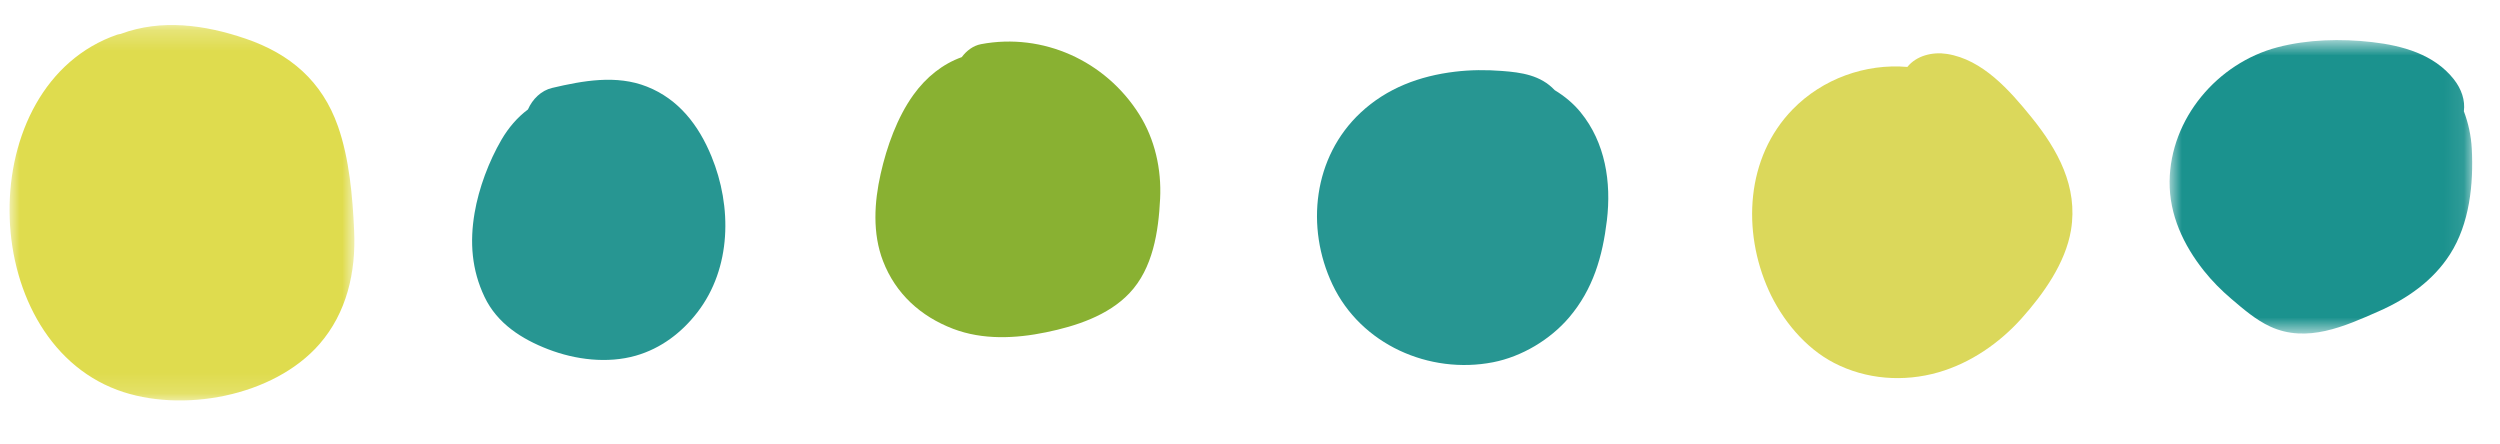
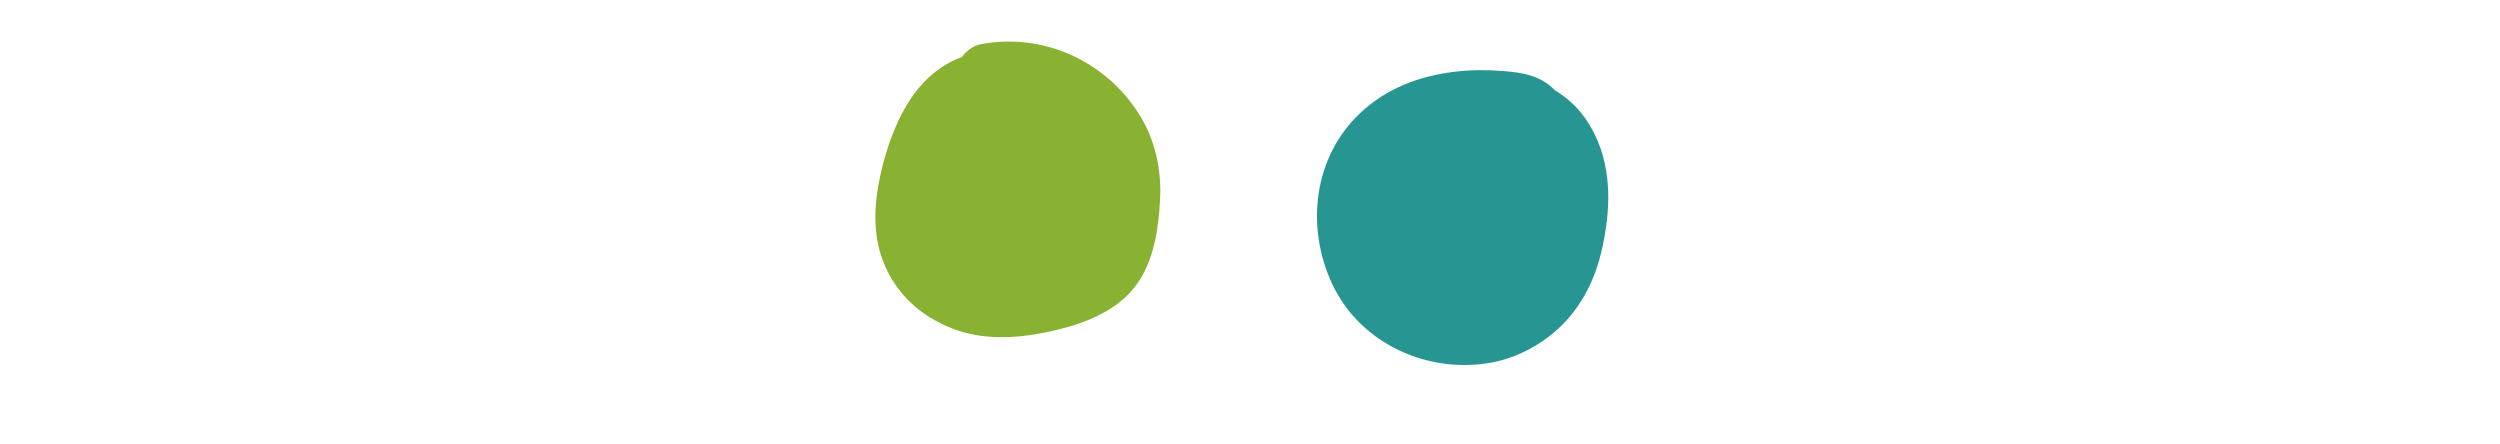
<svg xmlns="http://www.w3.org/2000/svg" xmlns:xlink="http://www.w3.org/1999/xlink" width="124px" height="22px" viewBox="0 0 124 22" version="1.1">
  <title>F57A3702-85F6-492A-AA1F-0627691DED5F</title>
  <defs>
    <polygon id="path-1" points="0 1.231 17.104 1.231 17.104 19.853 0 19.853" />
    <polygon id="path-3" points="0.9 0.738 15.909 0.738 15.909 15.295 0.9 15.295" />
  </defs>
  <g id="Page-1" stroke="none" stroke-width="1" fill="none" fill-rule="evenodd">
    <g id="know_pc" transform="translate(-904, -220)">
      <g id="H1_1" transform="translate(834, 150)">
        <g id="Group-15" transform="translate(70.474, 70)">
          <g id="Group-3" transform="translate(0, 0.01)">
            <mask id="mask-2" fill="white">
              <use xlink:href="#path-1" />
            </mask>
            <g id="Clip-2" />
-             <path d="M17.092,11.45 C17.016,9.752 16.855,7.863 16.288,6.252 C15.501,4.015 13.918,2.66 11.706,1.907 C9.682,1.216 7.523,0.922 5.515,1.671 C5.457,1.685 5.396,1.69 5.338,1.709 C-1.87,4.203 -1.693,16.717 5.352,19.334 C8.519,20.509 13.096,19.663 15.365,17.064 C16.727,15.505 17.184,13.486 17.092,11.45" id="Fill-1" fill="#DFDC4E" mask="url(#mask-2)" />
          </g>
-           <path d="M34.815,7.757 C34.183,6.218 33.196,4.922 31.613,4.296 C30.101,3.698 28.443,4.001 26.913,4.361 C26.372,4.487 25.937,4.915 25.712,5.43 C25.187,5.819 24.746,6.339 24.404,6.922 C23.774,8.002 23.275,9.329 23.065,10.567 C22.819,12.012 22.923,13.391 23.558,14.725 C24.186,16.047 25.406,16.82 26.718,17.325 C28.073,17.846 29.656,18.043 31.067,17.64 C32.309,17.284 33.34,16.5 34.121,15.485 C35.81,13.29 35.84,10.248 34.815,7.757" id="Fill-4" fill="#279692" />
          <path d="M56.026,5.665 C54.352,3.014 51.26,1.613 48.186,2.19 C47.8,2.263 47.47,2.51 47.229,2.834 C46.29,3.169 45.47,3.818 44.832,4.704 C44.027,5.822 43.51,7.276 43.208,8.616 C42.888,10.028 42.794,11.573 43.323,12.946 C43.95,14.573 45.192,15.694 46.8,16.309 C48.271,16.871 49.903,16.794 51.419,16.48 C52.882,16.179 54.484,15.659 55.541,14.547 C56.714,13.316 56.988,11.487 57.068,9.854 C57.14,8.393 56.811,6.906 56.026,5.665" id="Fill-6" fill="#89B132" />
          <path d="M77.92,5.565 C77.564,5.129 77.122,4.764 76.64,4.473 C75.945,3.728 74.986,3.591 74.021,3.519 C73.245,3.459 72.468,3.463 71.695,3.556 C69.945,3.766 68.321,4.366 67.013,5.588 C64.661,7.785 64.275,11.273 65.616,14.11 C67.023,17.088 70.422,18.583 73.58,17.968 C75.002,17.691 76.413,16.85 77.353,15.746 C78.541,14.35 79.013,12.725 79.228,10.93 C79.454,9.038 79.152,7.07 77.92,5.565" id="Fill-8" fill="#279692" />
-           <path d="M100.283,5.812 C99.21,4.488 97.867,2.953 96.096,2.675 C95.375,2.562 94.579,2.761 94.131,3.32 C92.063,3.143 89.927,3.901 88.442,5.425 C86.116,7.812 85.933,11.465 87.252,14.396 C87.911,15.858 89.062,17.261 90.498,18.002 C92.089,18.826 93.954,18.961 95.67,18.467 C97.262,18.01 98.698,17.019 99.798,15.791 C100.879,14.583 101.975,13.047 102.247,11.414 C102.604,9.261 101.592,7.427 100.283,5.812" id="Fill-10" fill="#DBD85B" />
          <g id="Group-14" transform="translate(106.238, 1.25)">
            <mask id="mask-4" fill="white">
              <use xlink:href="#path-3" />
            </mask>
            <g id="Clip-13" />
-             <path d="M15.888,6.125 C15.854,5.476 15.715,4.847 15.496,4.271 C15.566,3.726 15.382,3.168 14.993,2.676 C14.013,1.438 12.441,1.01 10.946,0.838 C9.408,0.661 7.744,0.701 6.244,1.097 C3.278,1.879 0.935,4.621 0.9,7.753 C0.884,9.41 1.594,10.913 2.605,12.184 C3.01,12.692 3.466,13.151 3.961,13.572 C4.554,14.077 5.179,14.62 5.892,14.948 C7.704,15.786 9.575,14.938 11.262,14.195 C12.677,13.572 13.964,12.682 14.811,11.358 C15.778,9.847 15.981,7.88 15.888,6.125" id="Fill-12" fill="#1B928E" mask="url(#mask-4)" />
          </g>
        </g>
      </g>
    </g>
  </g>
</svg>